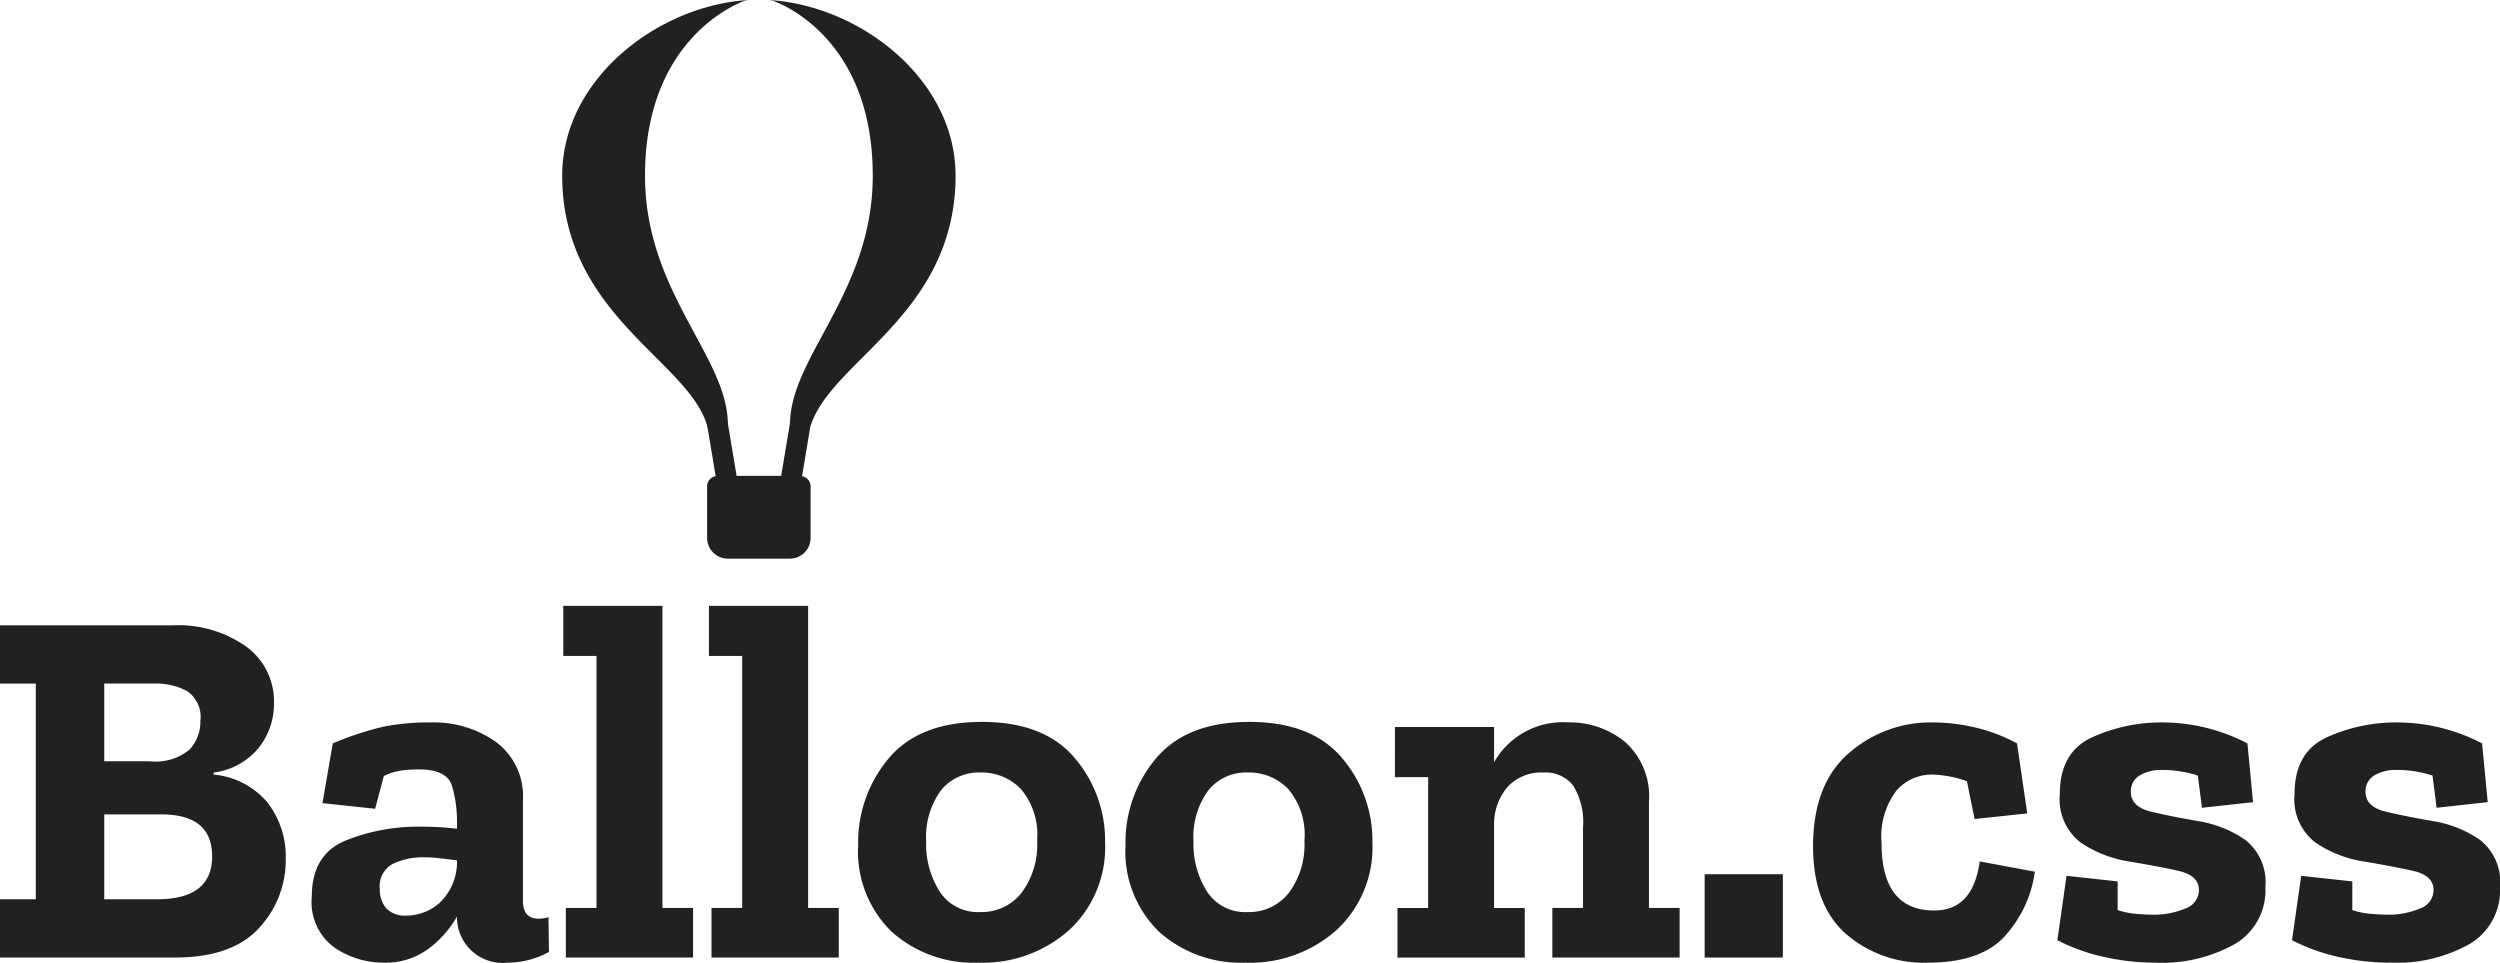
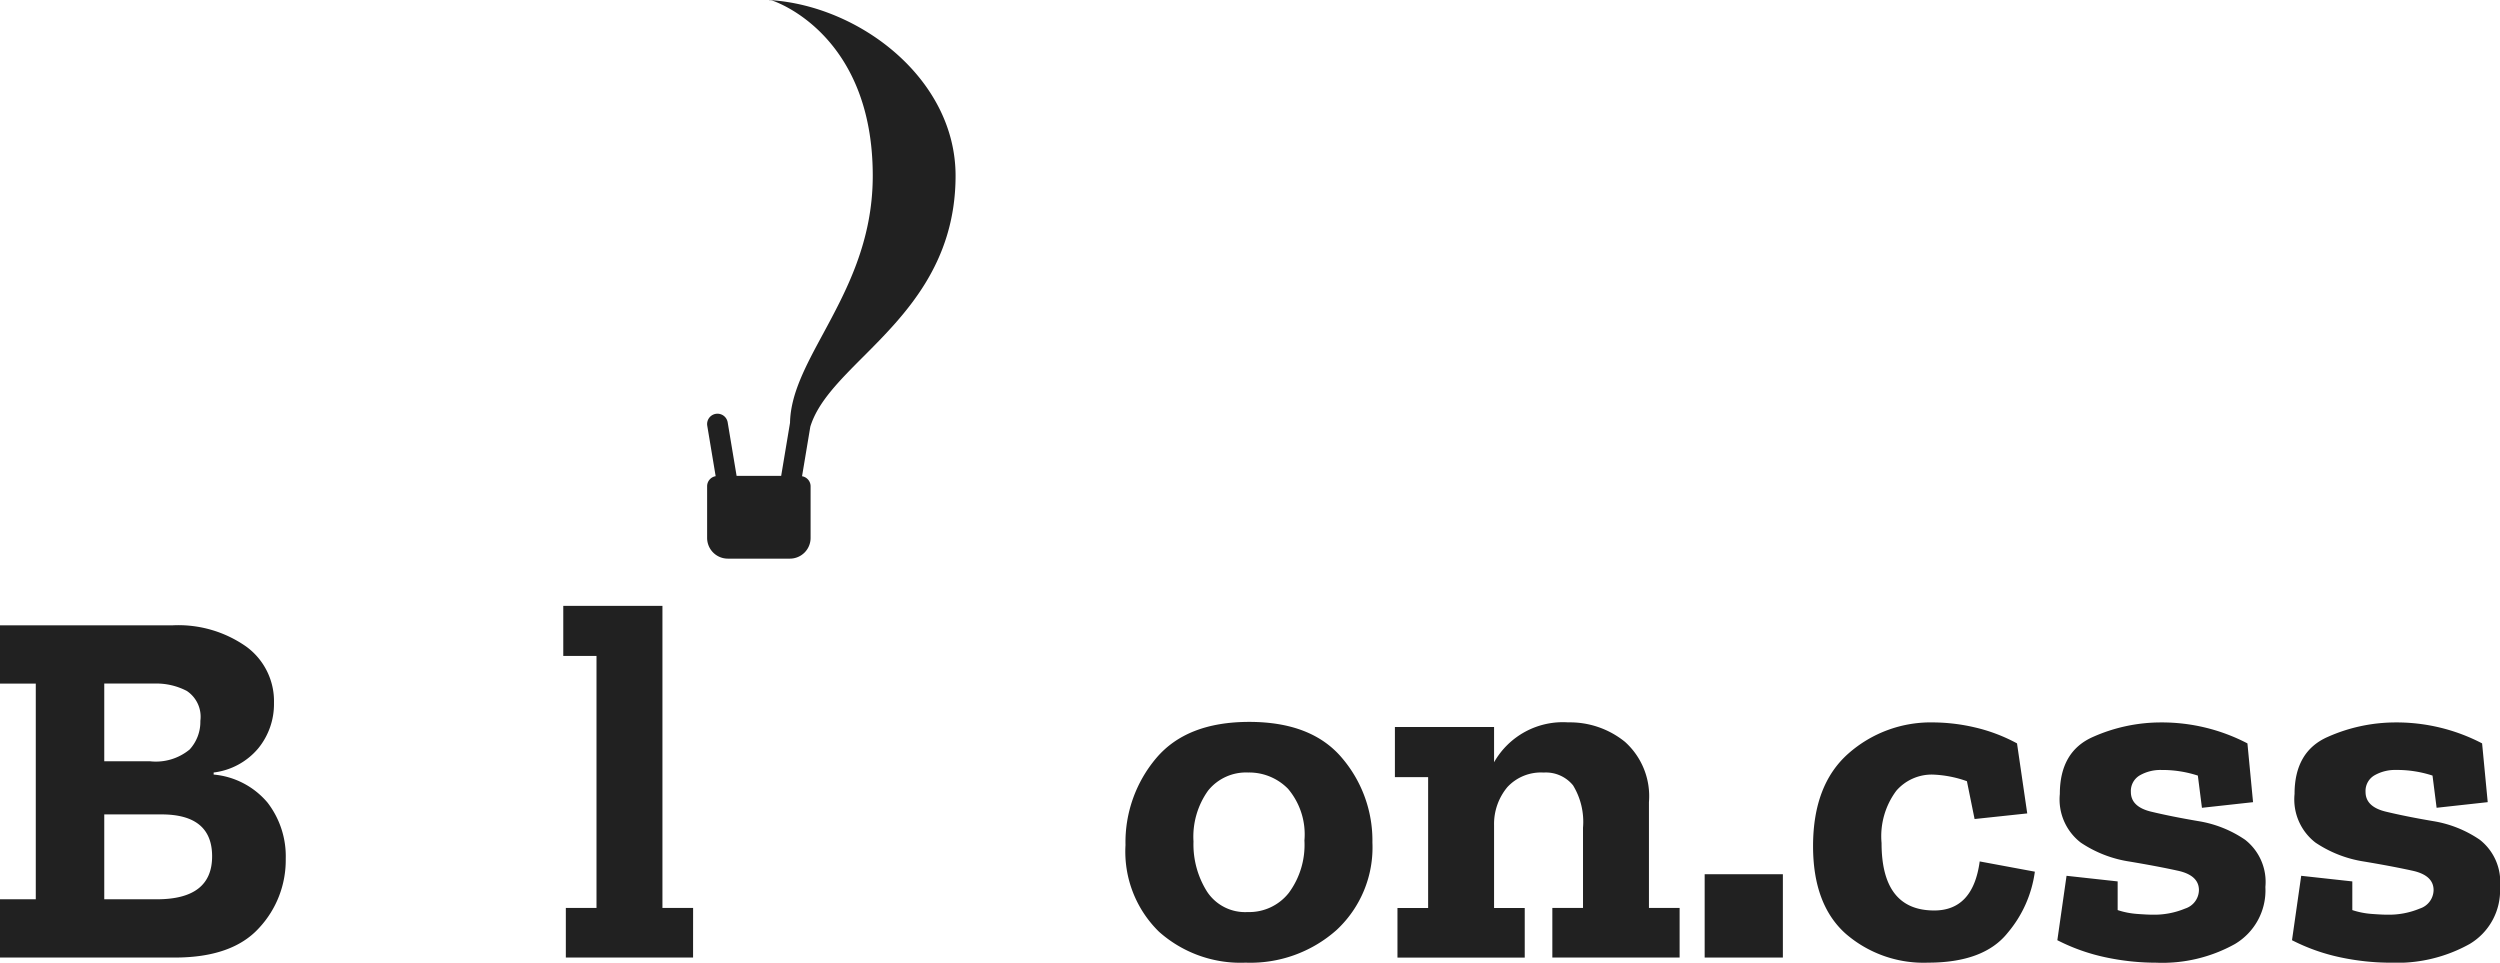
<svg xmlns="http://www.w3.org/2000/svg" width="200.528" height="77.216" viewBox="0 0 200.528 77.216">
  <g id="balloon-css-logo" transform="translate(-547 -131.402)">
    <g id="balloon" transform="translate(592.094 131.402)">
-       <path id="Fill-72" d="M22.637,32.819c-1.872-3.465-3.994-7.393-3.994-12.7,0-11.192,7.709-13.928,8.038-14.039a.813.813,0,0,1,.266-.035V6.032C19.724,6.458,12,12.342,12,20.121c0,7.057,4.1,11.158,7.393,14.453,2,2,3.725,3.726,4.261,5.695a.83.83,0,0,0,.8.611h.83v-.829c0-2.33-1.227-4.6-2.649-7.232" transform="translate(-12 -6.032)" fill="#212121" fill-rule="evenodd" />
      <path id="Fill-74" d="M38.546,34.625c3.289-3.3,7.383-7.4,7.383-14.5,0-7.78-7.724-13.664-14.946-14.089v.017a.8.8,0,0,1,.259.032c.329.107,8.044,2.775,8.044,14.041,0,5.3-2.122,9.232-3.995,12.7-1.4,2.588-2.6,4.829-2.641,7.119L31.94,44.2H28.364l-.715-4.29a.83.83,0,1,0-1.638.273l.674,4.045a.819.819,0,0,0-.685.8v4.152a1.662,1.662,0,0,0,1.661,1.661h4.982A1.662,1.662,0,0,0,34.3,49.184V45.032a.819.819,0,0,0-.686-.8l.663-3.973c.6-1.958,2.3-3.662,4.266-5.633" transform="translate(-14.375 -6.032)" fill="#212121" fill-rule="evenodd" />
    </g>
    <g id="text" transform="translate(460.092 -129.786)">
      <path id="Path_2" data-name="Path 2" d="M109.827,330.081a7.969,7.969,0,0,1-2.153,5.555q-2.153,2.358-6.744,2.358H86.908V333.32h2.87v-17.3h-2.87v-4.675h13.858a9.467,9.467,0,0,1,5.883,1.7,5.412,5.412,0,0,1,2.235,4.531,5.608,5.608,0,0,1-1.271,3.649,5.545,5.545,0,0,1-3.568,1.927v.164a6.394,6.394,0,0,1,4.326,2.255A7.056,7.056,0,0,1,109.827,330.081Zm-6.848-11.071a2.484,2.484,0,0,0-1.086-2.4,5.265,5.265,0,0,0-2.562-.594h-4.06v6.232H98.92a4.256,4.256,0,0,0,3.2-.943A3.287,3.287,0,0,0,102.979,319.01Zm.943,10.865q0-3.361-4.058-3.362H95.271v6.807H99.5Q103.923,333.32,103.922,329.875Z" fill="#212121" />
-       <path id="Path_3" data-name="Path 3" d="M113.6,320.815a25.276,25.276,0,0,1,4.038-1.333,18.683,18.683,0,0,1,3.875-.349,8.633,8.633,0,0,1,5.166,1.559,5.419,5.419,0,0,1,2.173,4.715v8.036q0,1.436,1.271,1.434a2.7,2.7,0,0,0,.778-.123l.041,2.788a6.9,6.9,0,0,1-3.32.862,3.661,3.661,0,0,1-4.059-3.65v-.041a8.6,8.6,0,0,1-2.235,2.542,5.806,5.806,0,0,1-3.71,1.149,7.008,7.008,0,0,1-3.854-1.19,4.5,4.5,0,0,1-1.846-4.1q0-3.4,2.727-4.51a15.484,15.484,0,0,1,5.883-1.107,24.21,24.21,0,0,1,3.035.164v-.616a10.024,10.024,0,0,0-.39-2.788q-.39-1.352-2.645-1.352a10.071,10.071,0,0,0-1.5.1,4.461,4.461,0,0,0-1.332.431l-.7,2.624-4.223-.451Zm9.963,9.635V330.2q-.657-.083-1.333-.164a11.007,11.007,0,0,0-1.333-.082,5.6,5.6,0,0,0-2.459.512,2.028,2.028,0,0,0-1.066,2.03,2.357,2.357,0,0,0,.491,1.517,2.038,2.038,0,0,0,1.681.614,4,4,0,0,0,2.6-1A4.484,4.484,0,0,0,123.562,330.45Z" fill="#212121" />
      <path id="Path_4" data-name="Path 4" d="M142.5,337.994H132.294v-3.977h2.46V313.8h-2.665v-4.017h7.954v24.231h2.46Z" fill="#212121" />
-       <path id="Path_5" data-name="Path 5" d="M154.187,337.994H143.979v-3.977h2.46V313.8h-2.665v-4.017h7.954v24.231h2.459Z" fill="#212121" />
-       <path id="Path_6" data-name="Path 6" d="M175.548,328.769a9.038,9.038,0,0,1-2.87,7.011,10.4,10.4,0,0,1-7.3,2.624,9.83,9.83,0,0,1-6.949-2.481,8.984,8.984,0,0,1-2.686-6.949,10.45,10.45,0,0,1,2.46-6.971q2.46-2.91,7.462-2.911t7.442,2.891A10.2,10.2,0,0,1,175.548,328.769Zm-5.453-.164a5.66,5.66,0,0,0-1.312-4.142,4.354,4.354,0,0,0-3.2-1.311,3.9,3.9,0,0,0-3.218,1.455,6.362,6.362,0,0,0-1.169,4.08,7.11,7.11,0,0,0,1.087,4.018,3.647,3.647,0,0,0,3.259,1.639,4.042,4.042,0,0,0,3.3-1.537A6.476,6.476,0,0,0,170.1,328.605Z" fill="#212121" />
      <path id="Path_7" data-name="Path 7" d="M196.991,328.769a9.038,9.038,0,0,1-2.87,7.011,10.4,10.4,0,0,1-7.3,2.624,9.83,9.83,0,0,1-6.949-2.481,8.984,8.984,0,0,1-2.686-6.949,10.45,10.45,0,0,1,2.46-6.971q2.46-2.91,7.462-2.911t7.442,2.891A10.2,10.2,0,0,1,196.991,328.769Zm-5.453-.164a5.66,5.66,0,0,0-1.312-4.142,4.354,4.354,0,0,0-3.2-1.311,3.9,3.9,0,0,0-3.218,1.455,6.362,6.362,0,0,0-1.169,4.08,7.11,7.11,0,0,0,1.087,4.018,3.647,3.647,0,0,0,3.259,1.639,4.042,4.042,0,0,0,3.3-1.537A6.476,6.476,0,0,0,191.538,328.605Z" fill="#212121" />
      <path id="Path_8" data-name="Path 8" d="M221.632,337.994H211.423v-3.977h2.46V327.58a5.61,5.61,0,0,0-.8-3.4,2.809,2.809,0,0,0-2.357-1.024,3.668,3.668,0,0,0-2.911,1.168,4.62,4.62,0,0,0-1.066,3.055v6.642h2.46v3.977H199v-3.977h2.46v-10.5h-2.665V319.5h7.954v2.83a6.345,6.345,0,0,1,5.945-3.2,7.018,7.018,0,0,1,4.551,1.559,5.855,5.855,0,0,1,1.927,4.838v8.487h2.46Z" fill="#212121" />
      <path id="Path_9" data-name="Path 9" d="M223.641,337.994v-6.683h6.273v6.683Z" fill="#212121" />
      <path id="Path_10" data-name="Path 10" d="M250.126,331.106a9.556,9.556,0,0,1-2.193,4.92q-1.906,2.377-6.376,2.378a9.535,9.535,0,0,1-6.621-2.337q-2.6-2.338-2.6-7.012,0-4.918,2.829-7.421a9.979,9.979,0,0,1,6.847-2.5,15.047,15.047,0,0,1,3.26.39,13.452,13.452,0,0,1,3.423,1.292l.82,5.617-4.223.45-.615-3.033a9.016,9.016,0,0,0-2.788-.533,3.765,3.765,0,0,0-2.87,1.291,6.1,6.1,0,0,0-1.189,4.2q0,5.41,4.223,5.411,3.116,0,3.649-3.935Z" fill="#212121" />
      <path id="Path_11" data-name="Path 11" d="M268.617,332.335a5,5,0,0,1-2.44,4.572,11.969,11.969,0,0,1-6.334,1.5,19.416,19.416,0,0,1-4.039-.431,15.561,15.561,0,0,1-3.874-1.373l.738-5.166,4.1.45v2.3a6.426,6.426,0,0,0,1.558.308q.819.061,1.23.061a6.444,6.444,0,0,0,2.624-.491,1.583,1.583,0,0,0,1.107-1.476q0-1.188-1.681-1.558t-3.895-.738a9.6,9.6,0,0,1-3.9-1.517,4.372,4.372,0,0,1-1.681-3.9q0-3.4,2.644-4.572a13.409,13.409,0,0,1,5.474-1.169,14.825,14.825,0,0,1,6.929,1.682l.451,4.715-4.1.451L263.2,323.4a9.142,9.142,0,0,0-2.911-.451,3.327,3.327,0,0,0-1.743.43,1.448,1.448,0,0,0-.718,1.332q0,1.189,1.62,1.58t3.772.757a9.251,9.251,0,0,1,3.772,1.5A4.292,4.292,0,0,1,268.617,332.335Z" fill="#212121" />
      <path id="Path_12" data-name="Path 12" d="M287.436,332.335A5,5,0,0,1,285,336.907a11.976,11.976,0,0,1-6.335,1.5,19.414,19.414,0,0,1-4.038-.431,15.569,15.569,0,0,1-3.875-1.373l.738-5.166,4.1.45v2.3a6.426,6.426,0,0,0,1.558.308c.546.041.957.061,1.23.061a6.44,6.44,0,0,0,2.624-.491,1.583,1.583,0,0,0,1.107-1.476q0-1.188-1.681-1.558t-3.895-.738a9.6,9.6,0,0,1-3.895-1.517,4.372,4.372,0,0,1-1.681-3.9q0-3.4,2.645-4.572a13.4,13.4,0,0,1,5.473-1.169A14.825,14.825,0,0,1,286,320.815l.451,4.715-4.1.451-.328-2.583a9.142,9.142,0,0,0-2.911-.451,3.326,3.326,0,0,0-1.742.43,1.446,1.446,0,0,0-.718,1.332q0,1.189,1.619,1.58t3.772.757a9.251,9.251,0,0,1,3.772,1.5A4.292,4.292,0,0,1,287.436,332.335Z" fill="#212121" />
    </g>
  </g>
</svg>